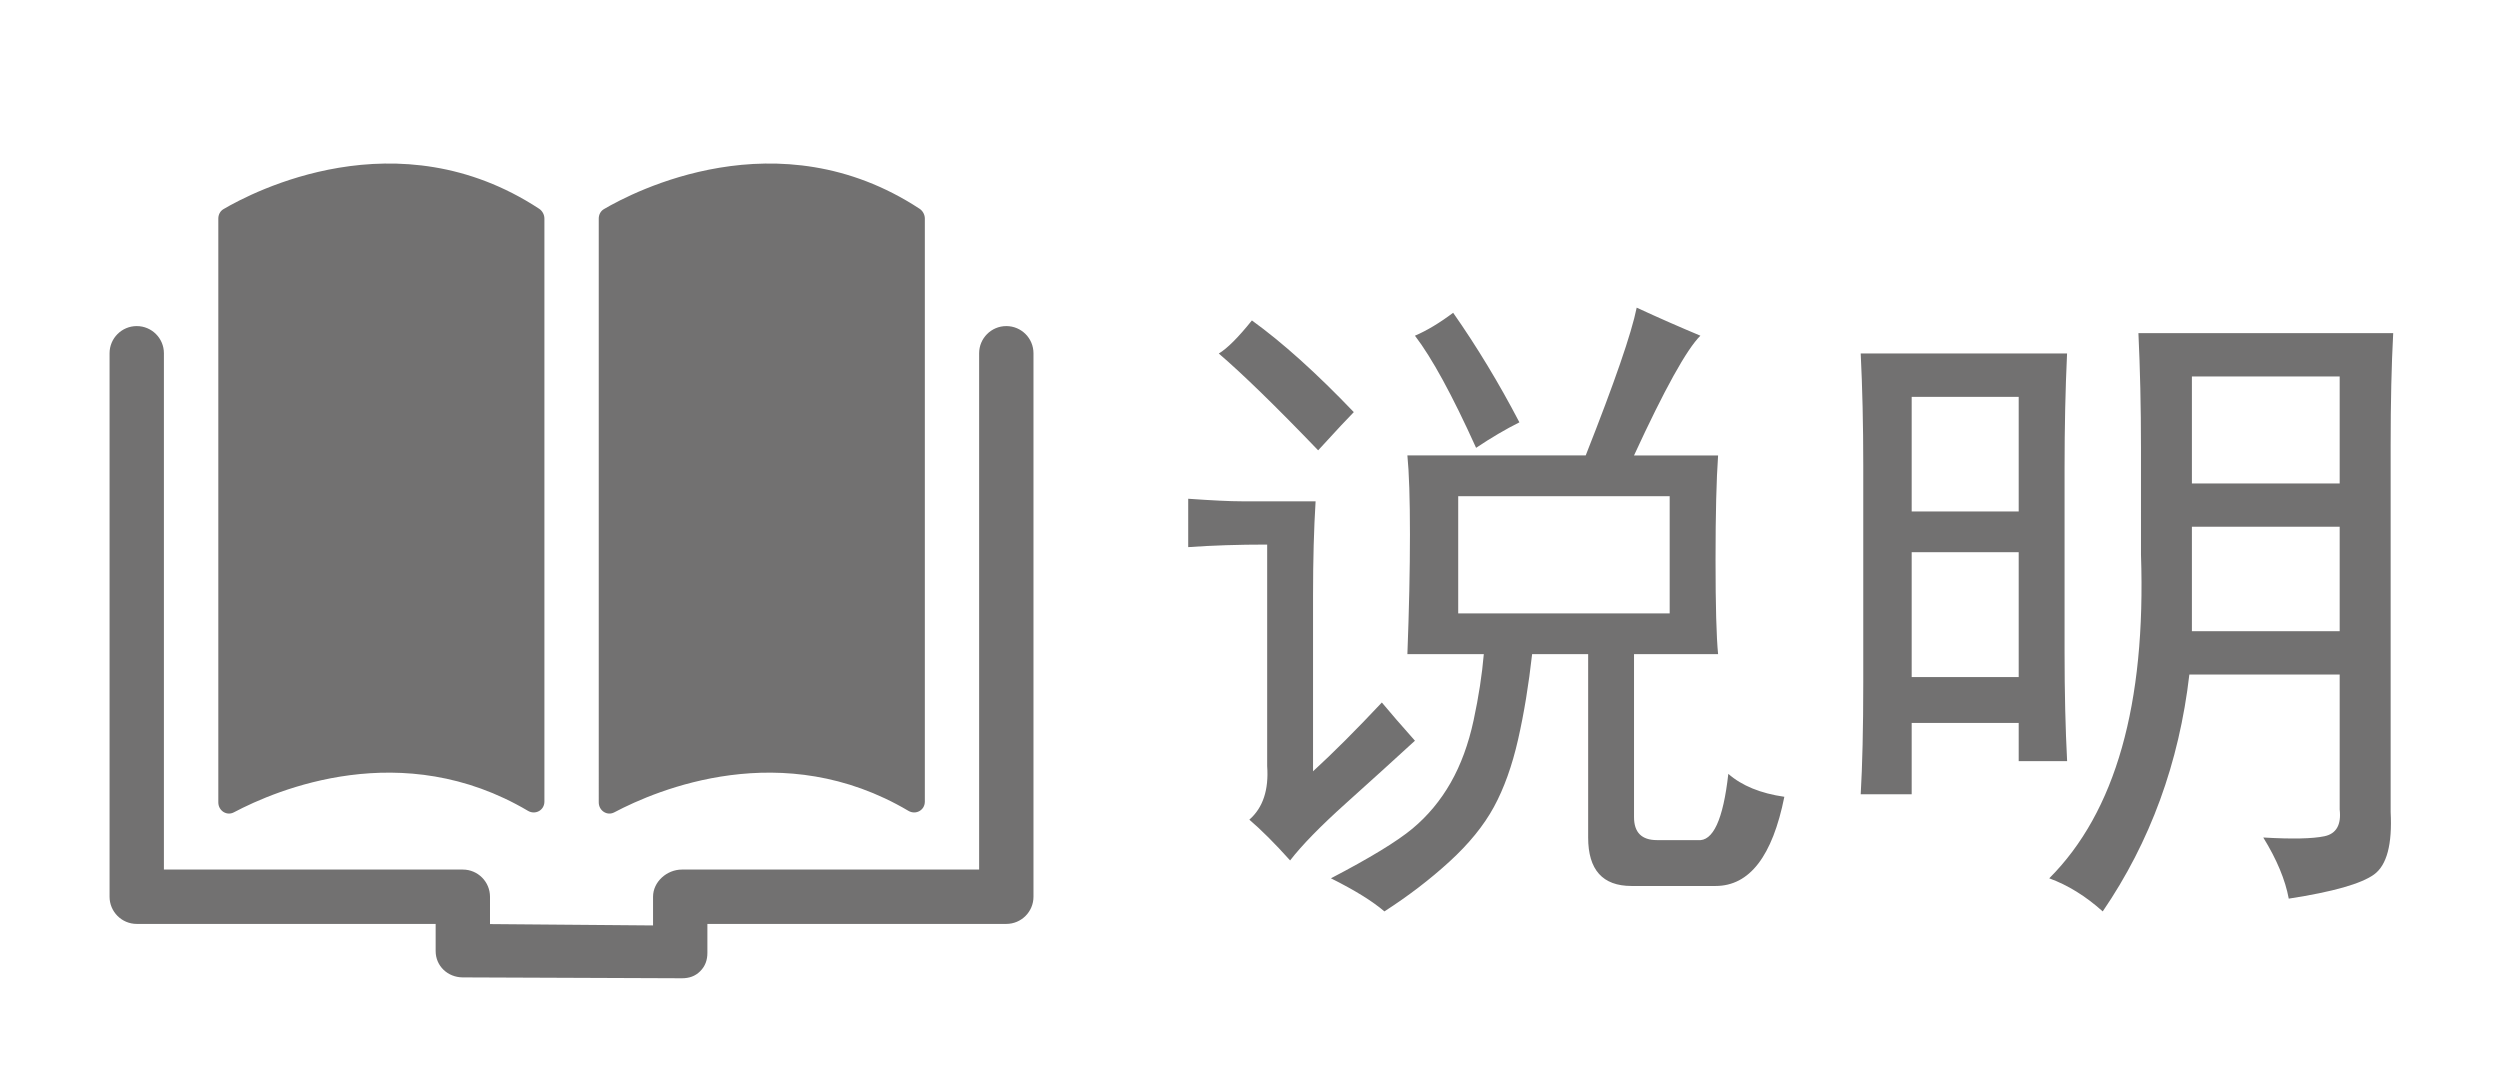
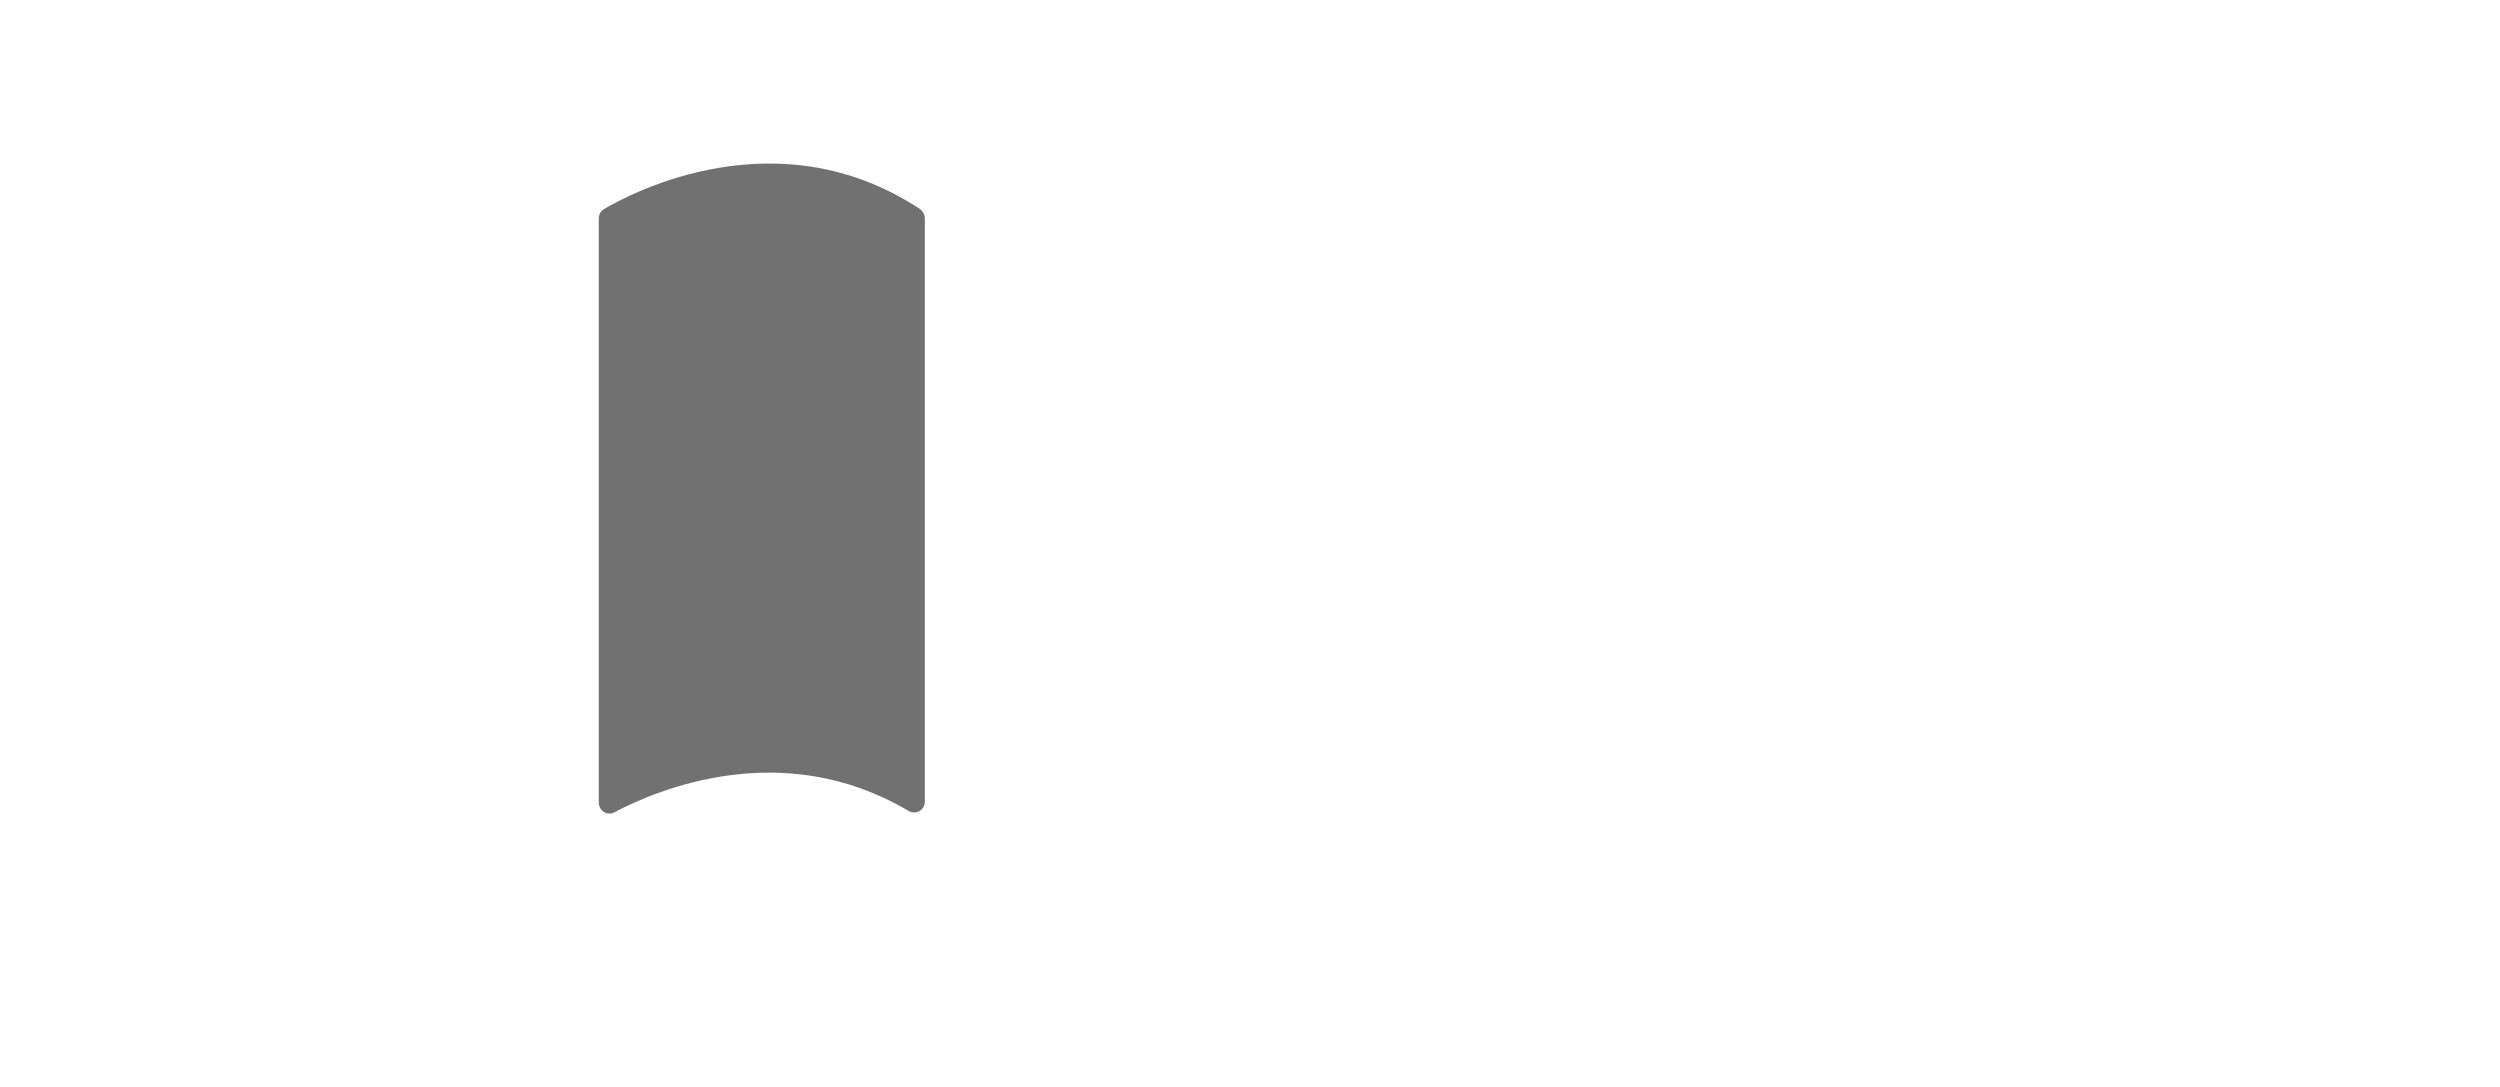
<svg xmlns="http://www.w3.org/2000/svg" version="1.1" id="图层_1" x="0px" y="0px" viewBox="0 0 46 20" enable-background="new 0 0 46 20" xml:space="preserve">
  <g>
    <g>
-       <path fill="#727171" d="M18.516,6c-0.276,0-0.5,0.224-0.5,0.5V16h-5.469c-0.276,0-0.531,0.224-0.531,0.5v0.528l-3-0.025V16.5    c0-0.276-0.224-0.5-0.5-0.5h-5.5V6.5c0-0.276-0.224-0.5-0.5-0.5s-0.5,0.224-0.5,0.5v10c0,0.276,0.224,0.5,0.5,0.5h5.5v0.5    c0,0.275,0.222,0.482,0.497,0.484L12.544,18c0.001,0,0.002,0,0.003,0c0.132,0,0.243-0.036,0.337-0.13    c0.094-0.094,0.132-0.206,0.132-0.339V17h5.5c0.276,0,0.5-0.224,0.5-0.5v-10C19.016,6.224,18.793,6,18.516,6z" />
-       <path fill="#727171" d="M9.714,14.919c-2.312-1.367-4.621-0.39-5.411,0.028c-0.133,0.07-0.286-0.031-0.286-0.183V4.022    c0-0.072,0.034-0.138,0.095-0.174c0.532-0.313,3.202-1.716,5.808-0.007c0.059,0.039,0.097,0.109,0.097,0.18v10.73    C10.016,14.911,9.848,14.999,9.714,14.919z" />
      <path fill="#727171" d="M16.714,14.919c-2.312-1.367-4.621-0.39-5.411,0.028c-0.133,0.07-0.286-0.031-0.286-0.183V4.022    c0-0.072,0.034-0.138,0.095-0.174c0.532-0.313,3.202-1.716,5.808-0.007c0.059,0.039,0.097,0.109,0.097,0.18v10.73    C17.016,14.911,16.848,14.999,16.714,14.919z" />
    </g>
    <g>
-       <path fill="#727171" d="M24.207,9.224c-0.031,0.5-0.047,1.078-0.047,1.734v3.234c0.375-0.344,0.797-0.766,1.266-1.266    c0.156,0.188,0.359,0.422,0.609,0.703c-0.375,0.344-0.797,0.727-1.266,1.148s-0.813,0.773-1.031,1.055    c-0.281-0.313-0.531-0.563-0.75-0.75c0.25-0.219,0.359-0.547,0.328-0.984v-4.078c-0.531,0-1.016,0.016-1.453,0.047V9.177    c0.438,0.031,0.766,0.047,0.984,0.047H24.207z M24.91,7.583c-0.094,0.094-0.313,0.328-0.656,0.703    c-0.781-0.813-1.391-1.406-1.828-1.781c0.156-0.094,0.359-0.297,0.609-0.609C23.597,6.302,24.222,6.864,24.91,7.583z M30.066,8.38    h1.547c-0.031,0.438-0.047,1.078-0.047,1.922s0.016,1.422,0.047,1.734h-1.547v3c0,0.281,0.141,0.422,0.422,0.422h0.75    c0.281,0.031,0.469-0.375,0.563-1.219c0.25,0.219,0.594,0.359,1.031,0.422c-0.219,1.094-0.641,1.641-1.266,1.641h-1.547    c-0.531,0-0.797-0.297-0.797-0.891v-3.375h-1.031c-0.063,0.563-0.148,1.086-0.258,1.57s-0.258,0.898-0.445,1.242    s-0.461,0.68-0.82,1.008s-0.758,0.633-1.195,0.914c-0.219-0.188-0.547-0.391-0.984-0.609c0.719-0.375,1.219-0.68,1.5-0.914    s0.516-0.516,0.703-0.844s0.328-0.711,0.422-1.148s0.156-0.844,0.188-1.219h-1.406c0.031-0.813,0.047-1.547,0.047-2.203    s-0.016-1.141-0.047-1.453h3.281c0.531-1.344,0.844-2.25,0.938-2.719c0.406,0.188,0.797,0.359,1.172,0.516    C31.035,6.427,30.628,7.161,30.066,8.38z M27.957,7.771c-0.25,0.125-0.516,0.281-0.797,0.469    c-0.438-0.969-0.813-1.656-1.125-2.063c0.219-0.094,0.453-0.234,0.703-0.422C27.175,6.38,27.582,7.052,27.957,7.771z     M30.722,11.286V9.13h-3.891v2.156H30.722z" />
-       <path fill="#727171" d="M37.988,8.614v3.375c0,0.75,0.016,1.422,0.047,2.016h-0.891v-0.703h-1.969v1.313h-0.938    c0.031-0.531,0.047-1.219,0.047-2.063V8.567c0-0.75-0.016-1.438-0.047-2.063h3.797C38.003,7.161,37.988,7.864,37.988,8.614z     M37.144,9.411V7.302h-1.969v2.109H37.144z M37.144,12.458v-2.297h-1.969v2.297H37.144z M43.988,8.192v6.75    c0.031,0.594-0.07,0.977-0.305,1.148s-0.758,0.32-1.57,0.445c-0.063-0.344-0.219-0.719-0.469-1.125    c0.531,0.031,0.906,0.023,1.125-0.023s0.313-0.211,0.281-0.492v-2.484h-2.766c-0.188,1.625-0.719,3.078-1.594,4.359    c-0.313-0.281-0.641-0.484-0.984-0.609c1.219-1.219,1.781-3.203,1.688-5.953V8.239c0-0.75-0.016-1.453-0.047-2.109h4.688    C44.003,6.724,43.988,7.411,43.988,8.192z M43.05,8.896V6.927h-2.719v1.969H43.05z M43.05,11.614V9.692h-2.719v1.922H43.05z" />
-     </g>
+       </g>
  </g>
</svg>